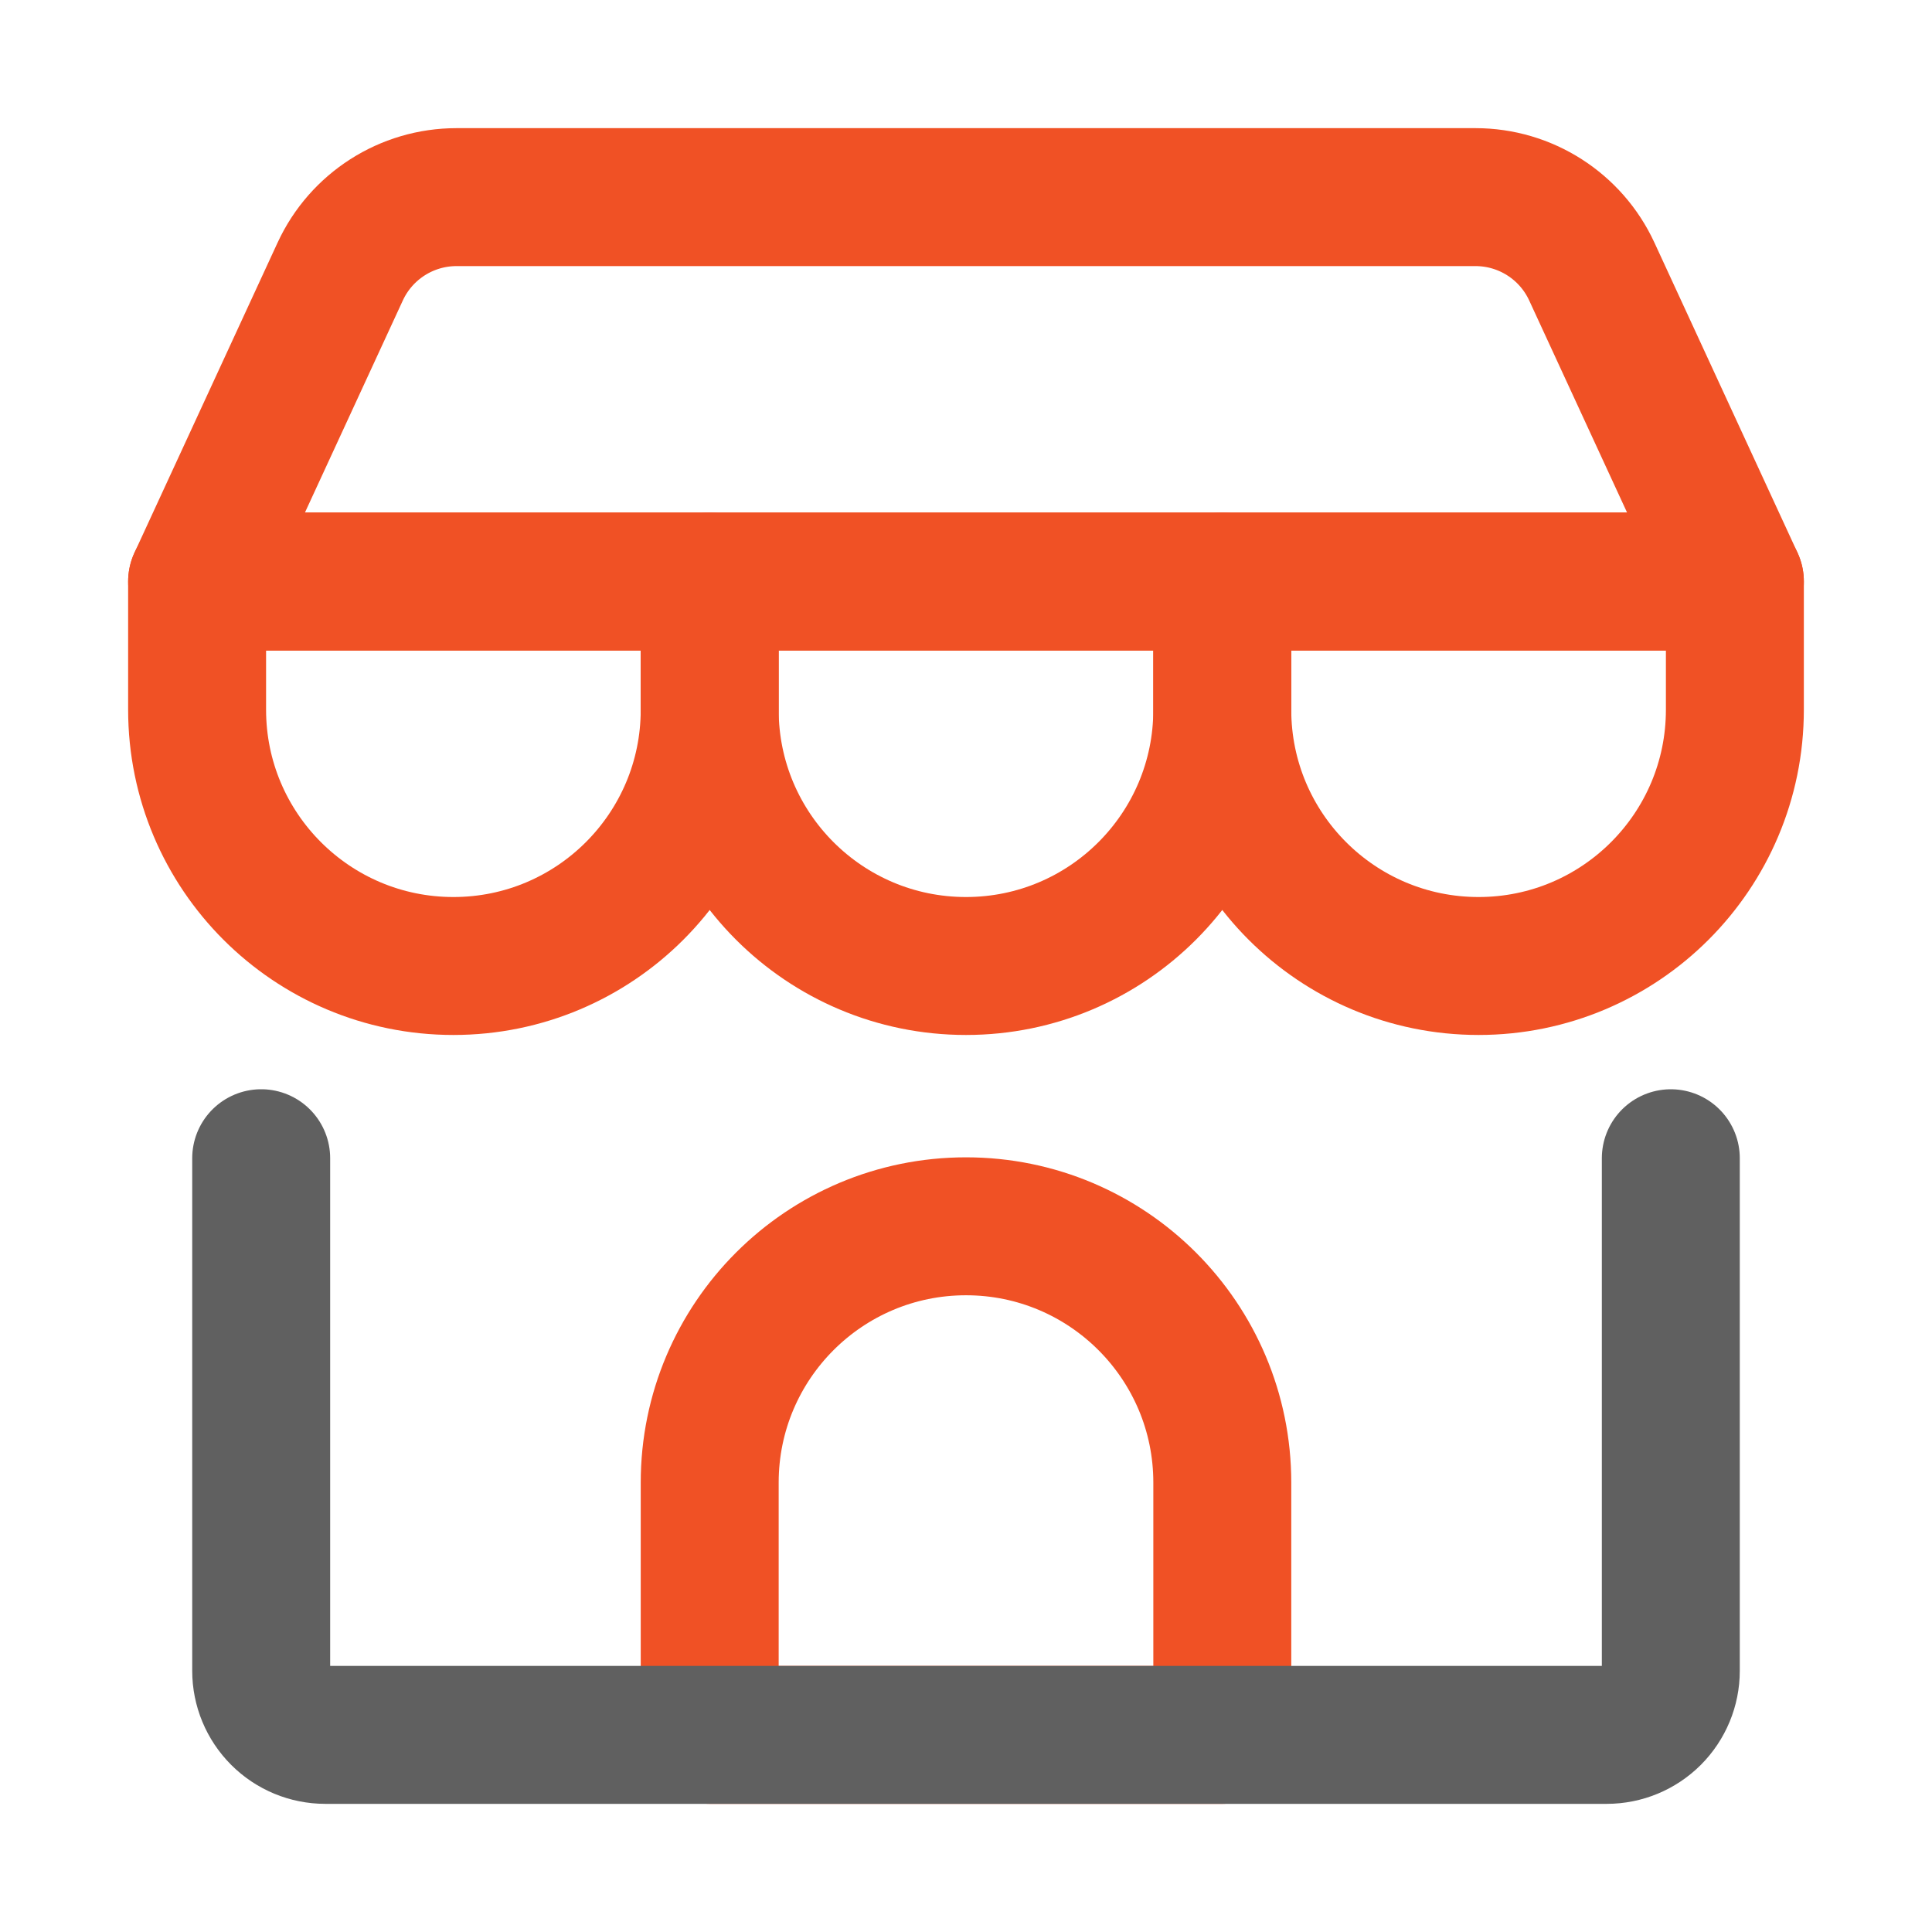
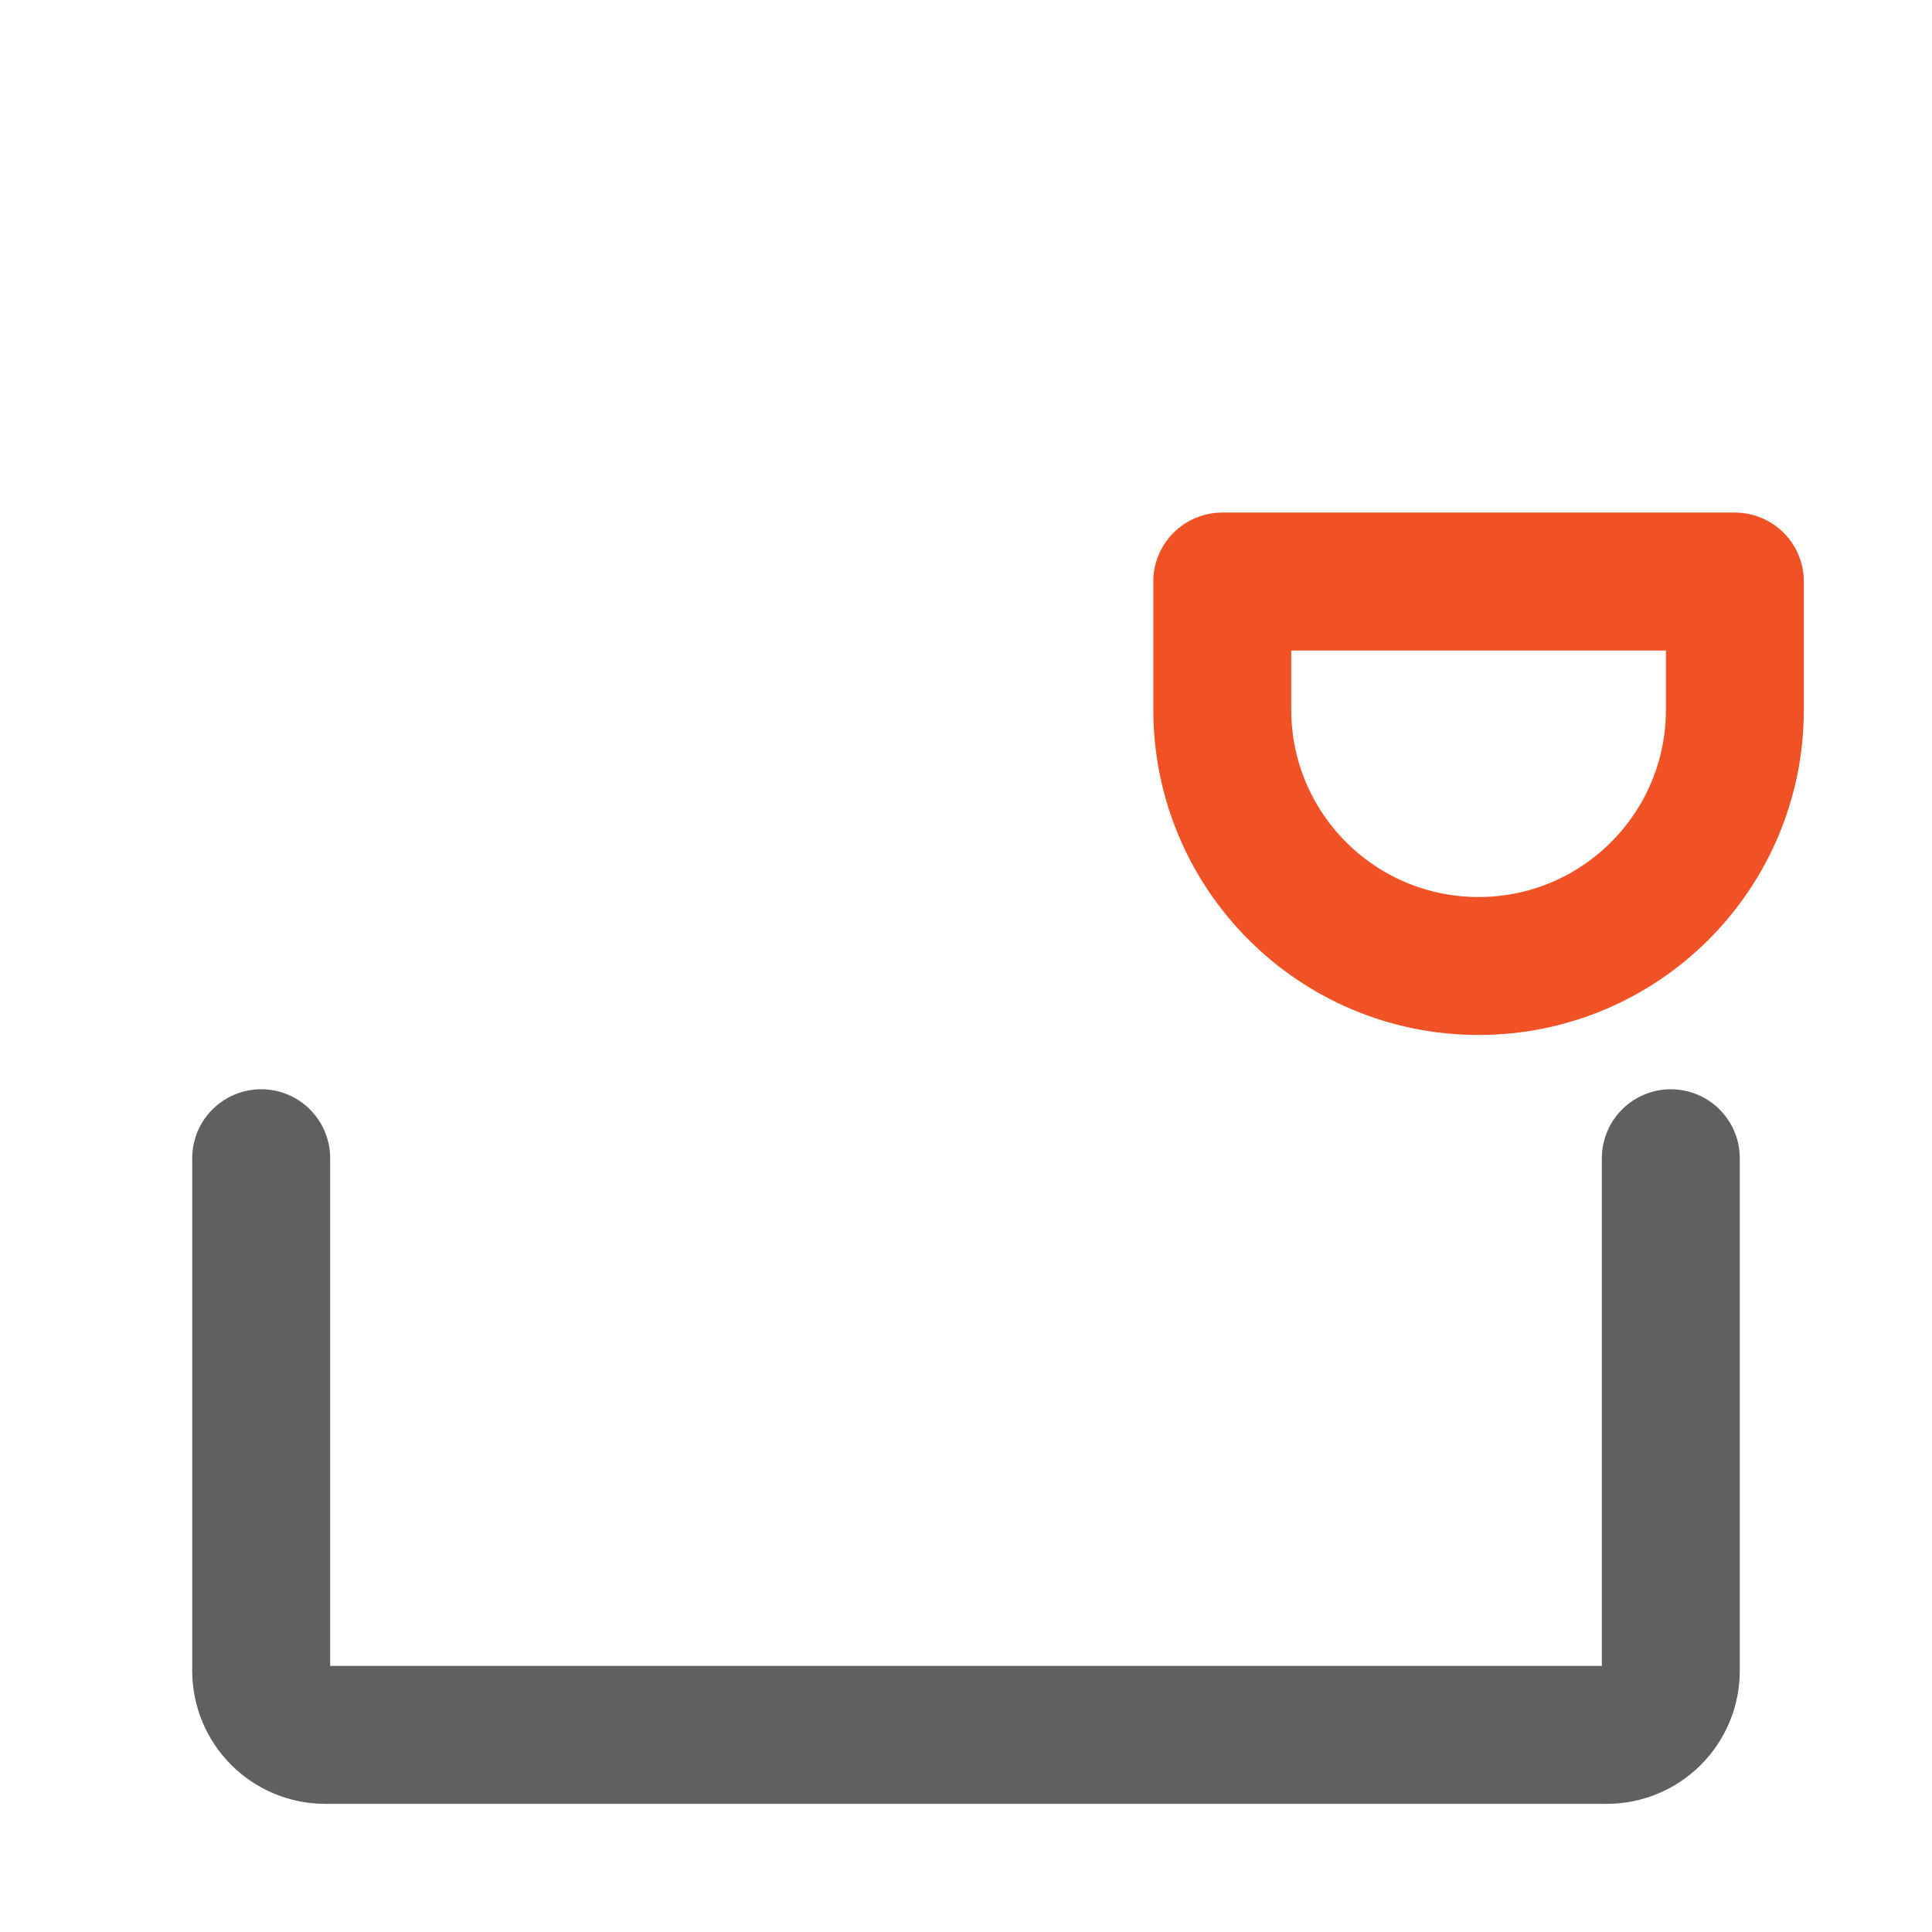
<svg xmlns="http://www.w3.org/2000/svg" fill="none" viewBox="-3.57 -3.57 100 100" id="Store-1--Streamline-Core-Neon" height="100" width="100">
  <desc>Store 1 Streamline Icon: https://streamlinehq.com</desc>
  <g id="store-1--store-shop-shops-stores">
-     <path id="Vector" stroke="#f05125" stroke-linecap="round" stroke-linejoin="round" d="m6.633 26.531 7.406 -16.045C15.123 8.137 17.474 6.633 20.061 6.633h52.739c2.587 0 4.938 1.504 6.022 3.853L86.227 26.531H6.633Z" stroke-width="7.14" />
-     <path id="Rectangle 2009" stroke="#f05125" stroke-linecap="round" stroke-linejoin="round" d="M6.633 26.531h26.531v6.633c0 7.326 -5.939 13.266 -13.266 13.266v0c-7.326 0 -13.266 -5.939 -13.266 -13.266V26.531Z" stroke-width="7.14" />
-     <path id="Rectangle 2011" stroke="#f05125" stroke-linecap="round" stroke-linejoin="round" d="M33.164 26.531h26.531v6.633c0 7.326 -5.939 13.266 -13.266 13.266v0c-7.326 0 -13.266 -5.939 -13.266 -13.266V26.531Z" stroke-width="7.14" />
    <path id="Rectangle 2012" stroke="#f05125" stroke-linecap="round" stroke-linejoin="round" d="M59.696 26.531h26.531v6.633c0 7.326 -5.939 13.266 -13.266 13.266v0c-7.326 0 -13.266 -5.939 -13.266 -13.266V26.531Z" stroke-width="7.14" />
-     <path id="Rectangle 2017" stroke="#f05125" stroke-linecap="round" stroke-linejoin="round" d="M33.164 73.168c0 -7.326 5.939 -13.265 13.266 -13.265v0c7.326 0 13.266 5.939 13.266 13.265V86.227H33.164v-13.059Z" stroke-width="7.14" />
    <path id="Vector_2" stroke="#606060" stroke-linecap="round" stroke-linejoin="round" d="M9.949 56.379v26.531c0 0.88 0.349 1.723 0.971 2.345C11.543 85.878 12.386 86.227 13.266 86.227h66.329c0.88 0 1.723 -0.35 2.345 -0.971 0.621 -0.622 0.971 -1.466 0.971 -2.345v-26.531" stroke-width="7.14" />
  </g>
</svg>